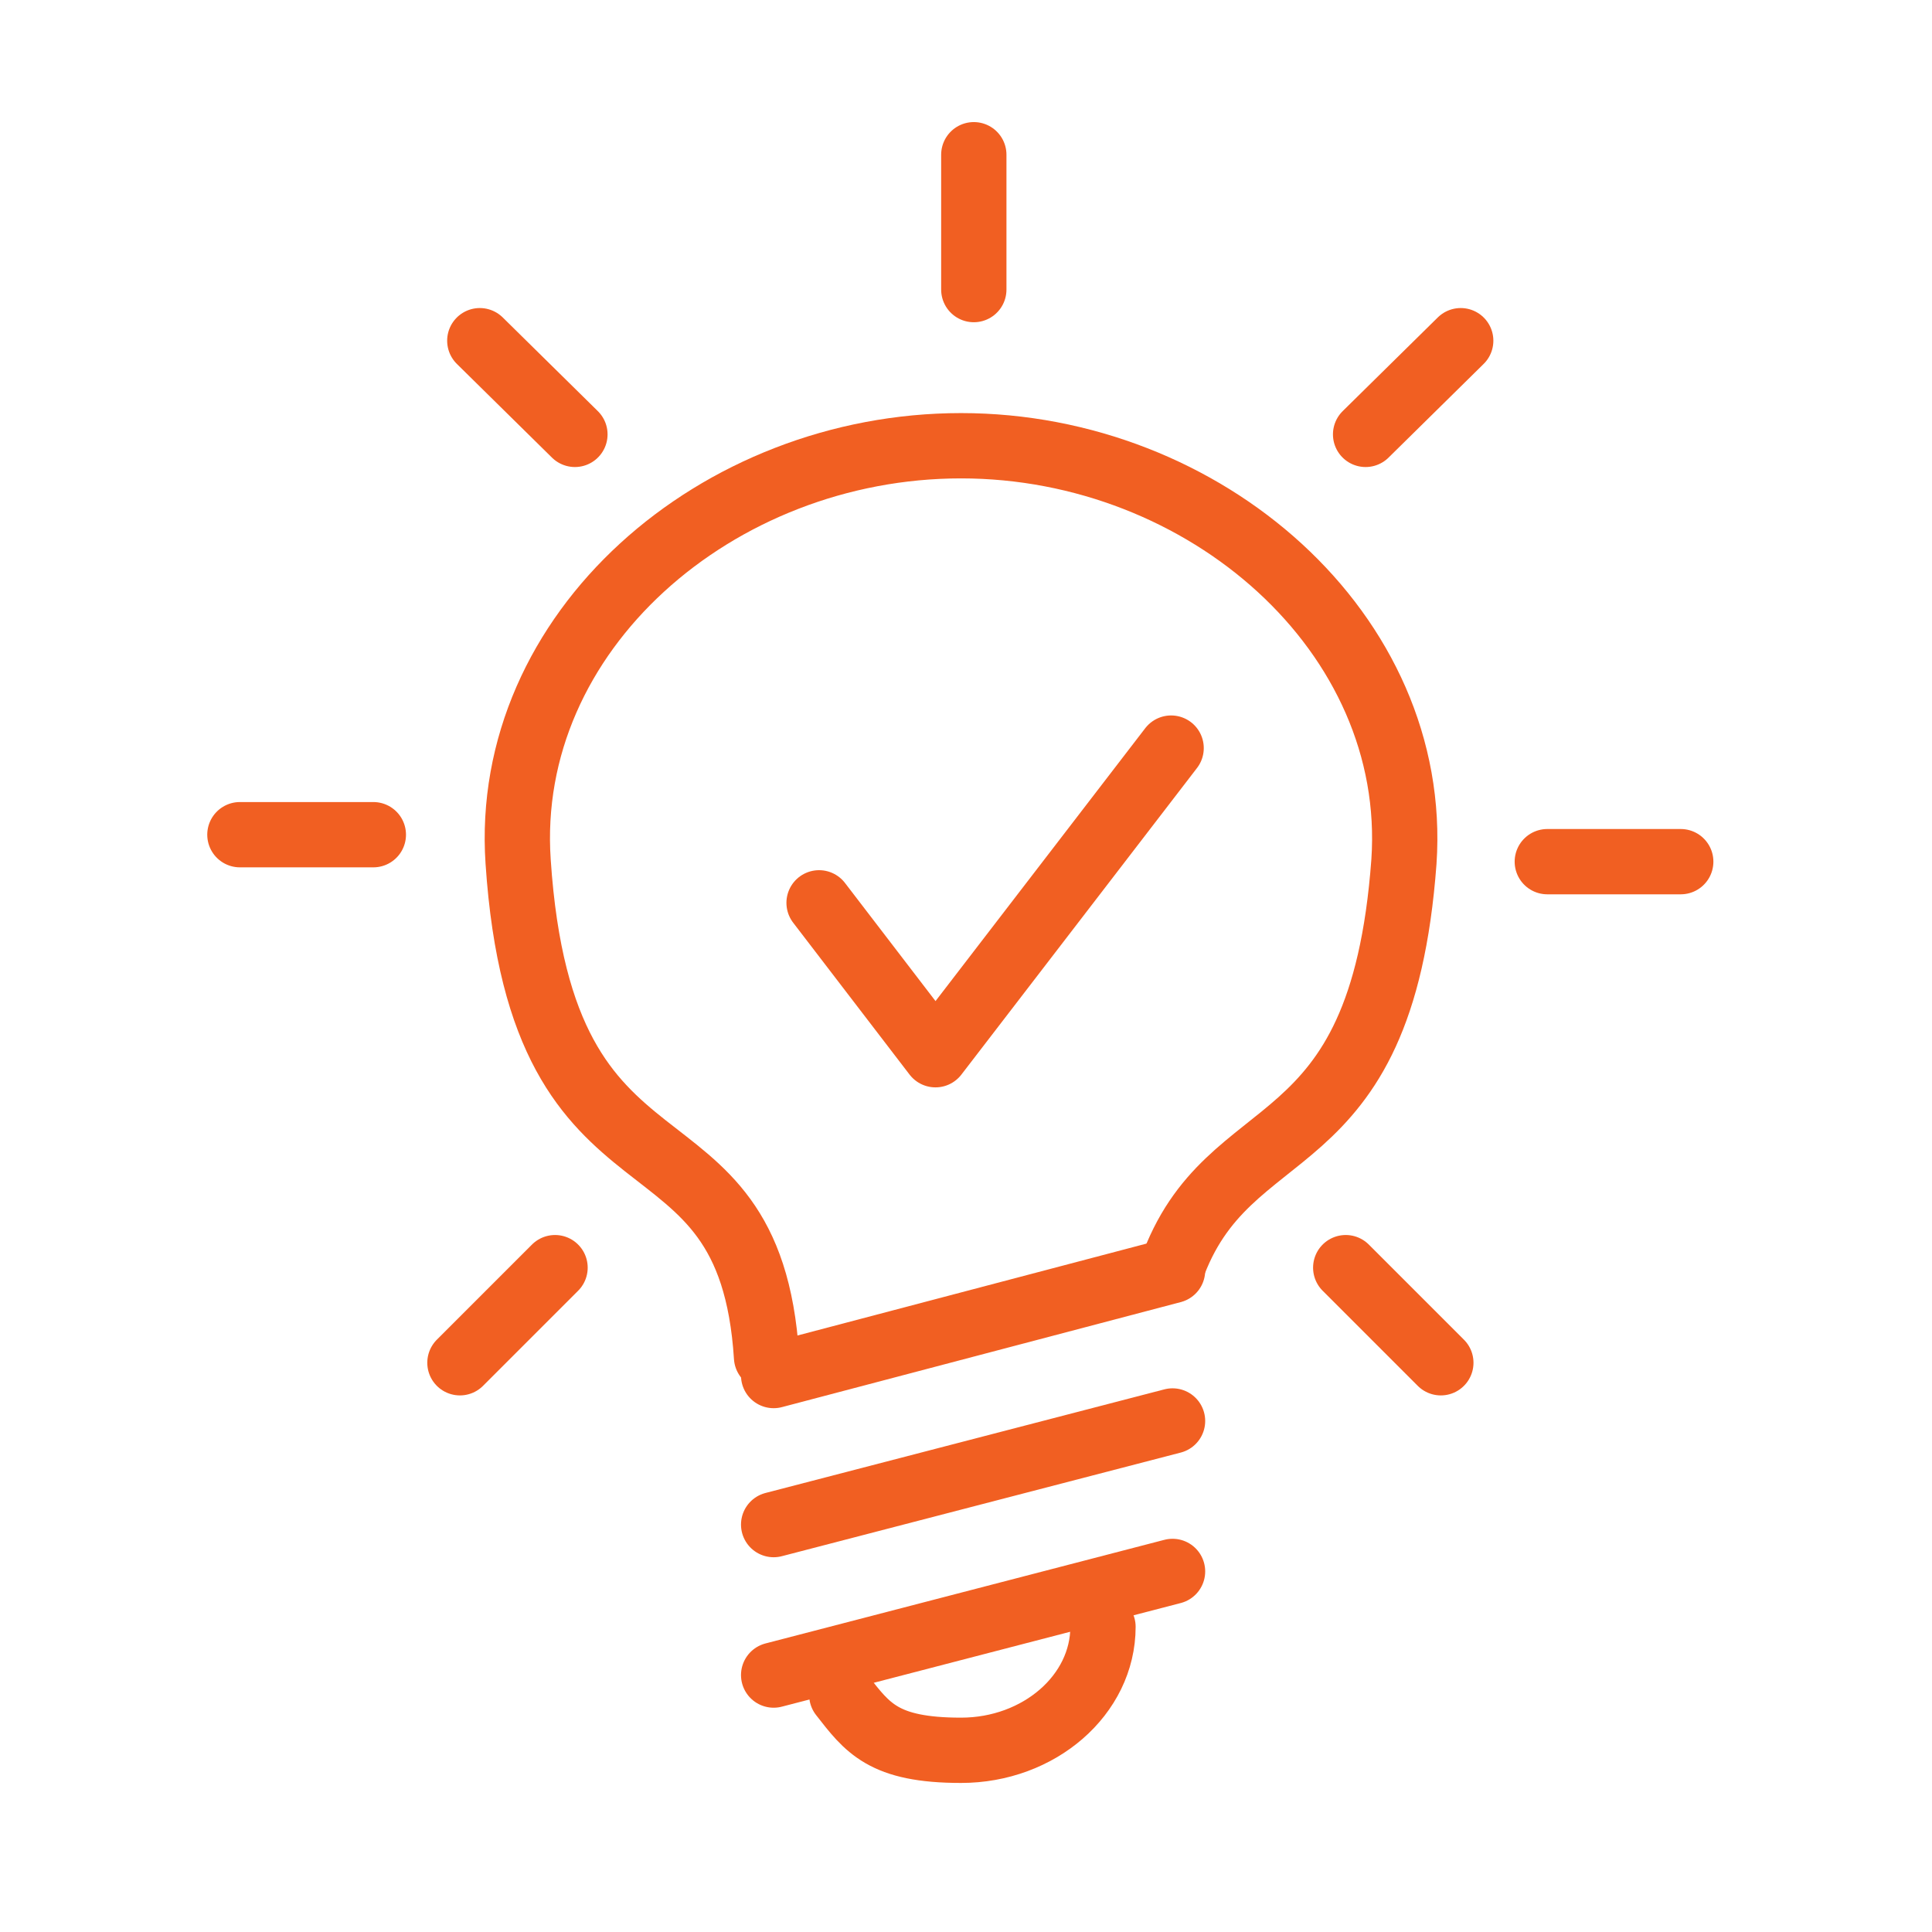
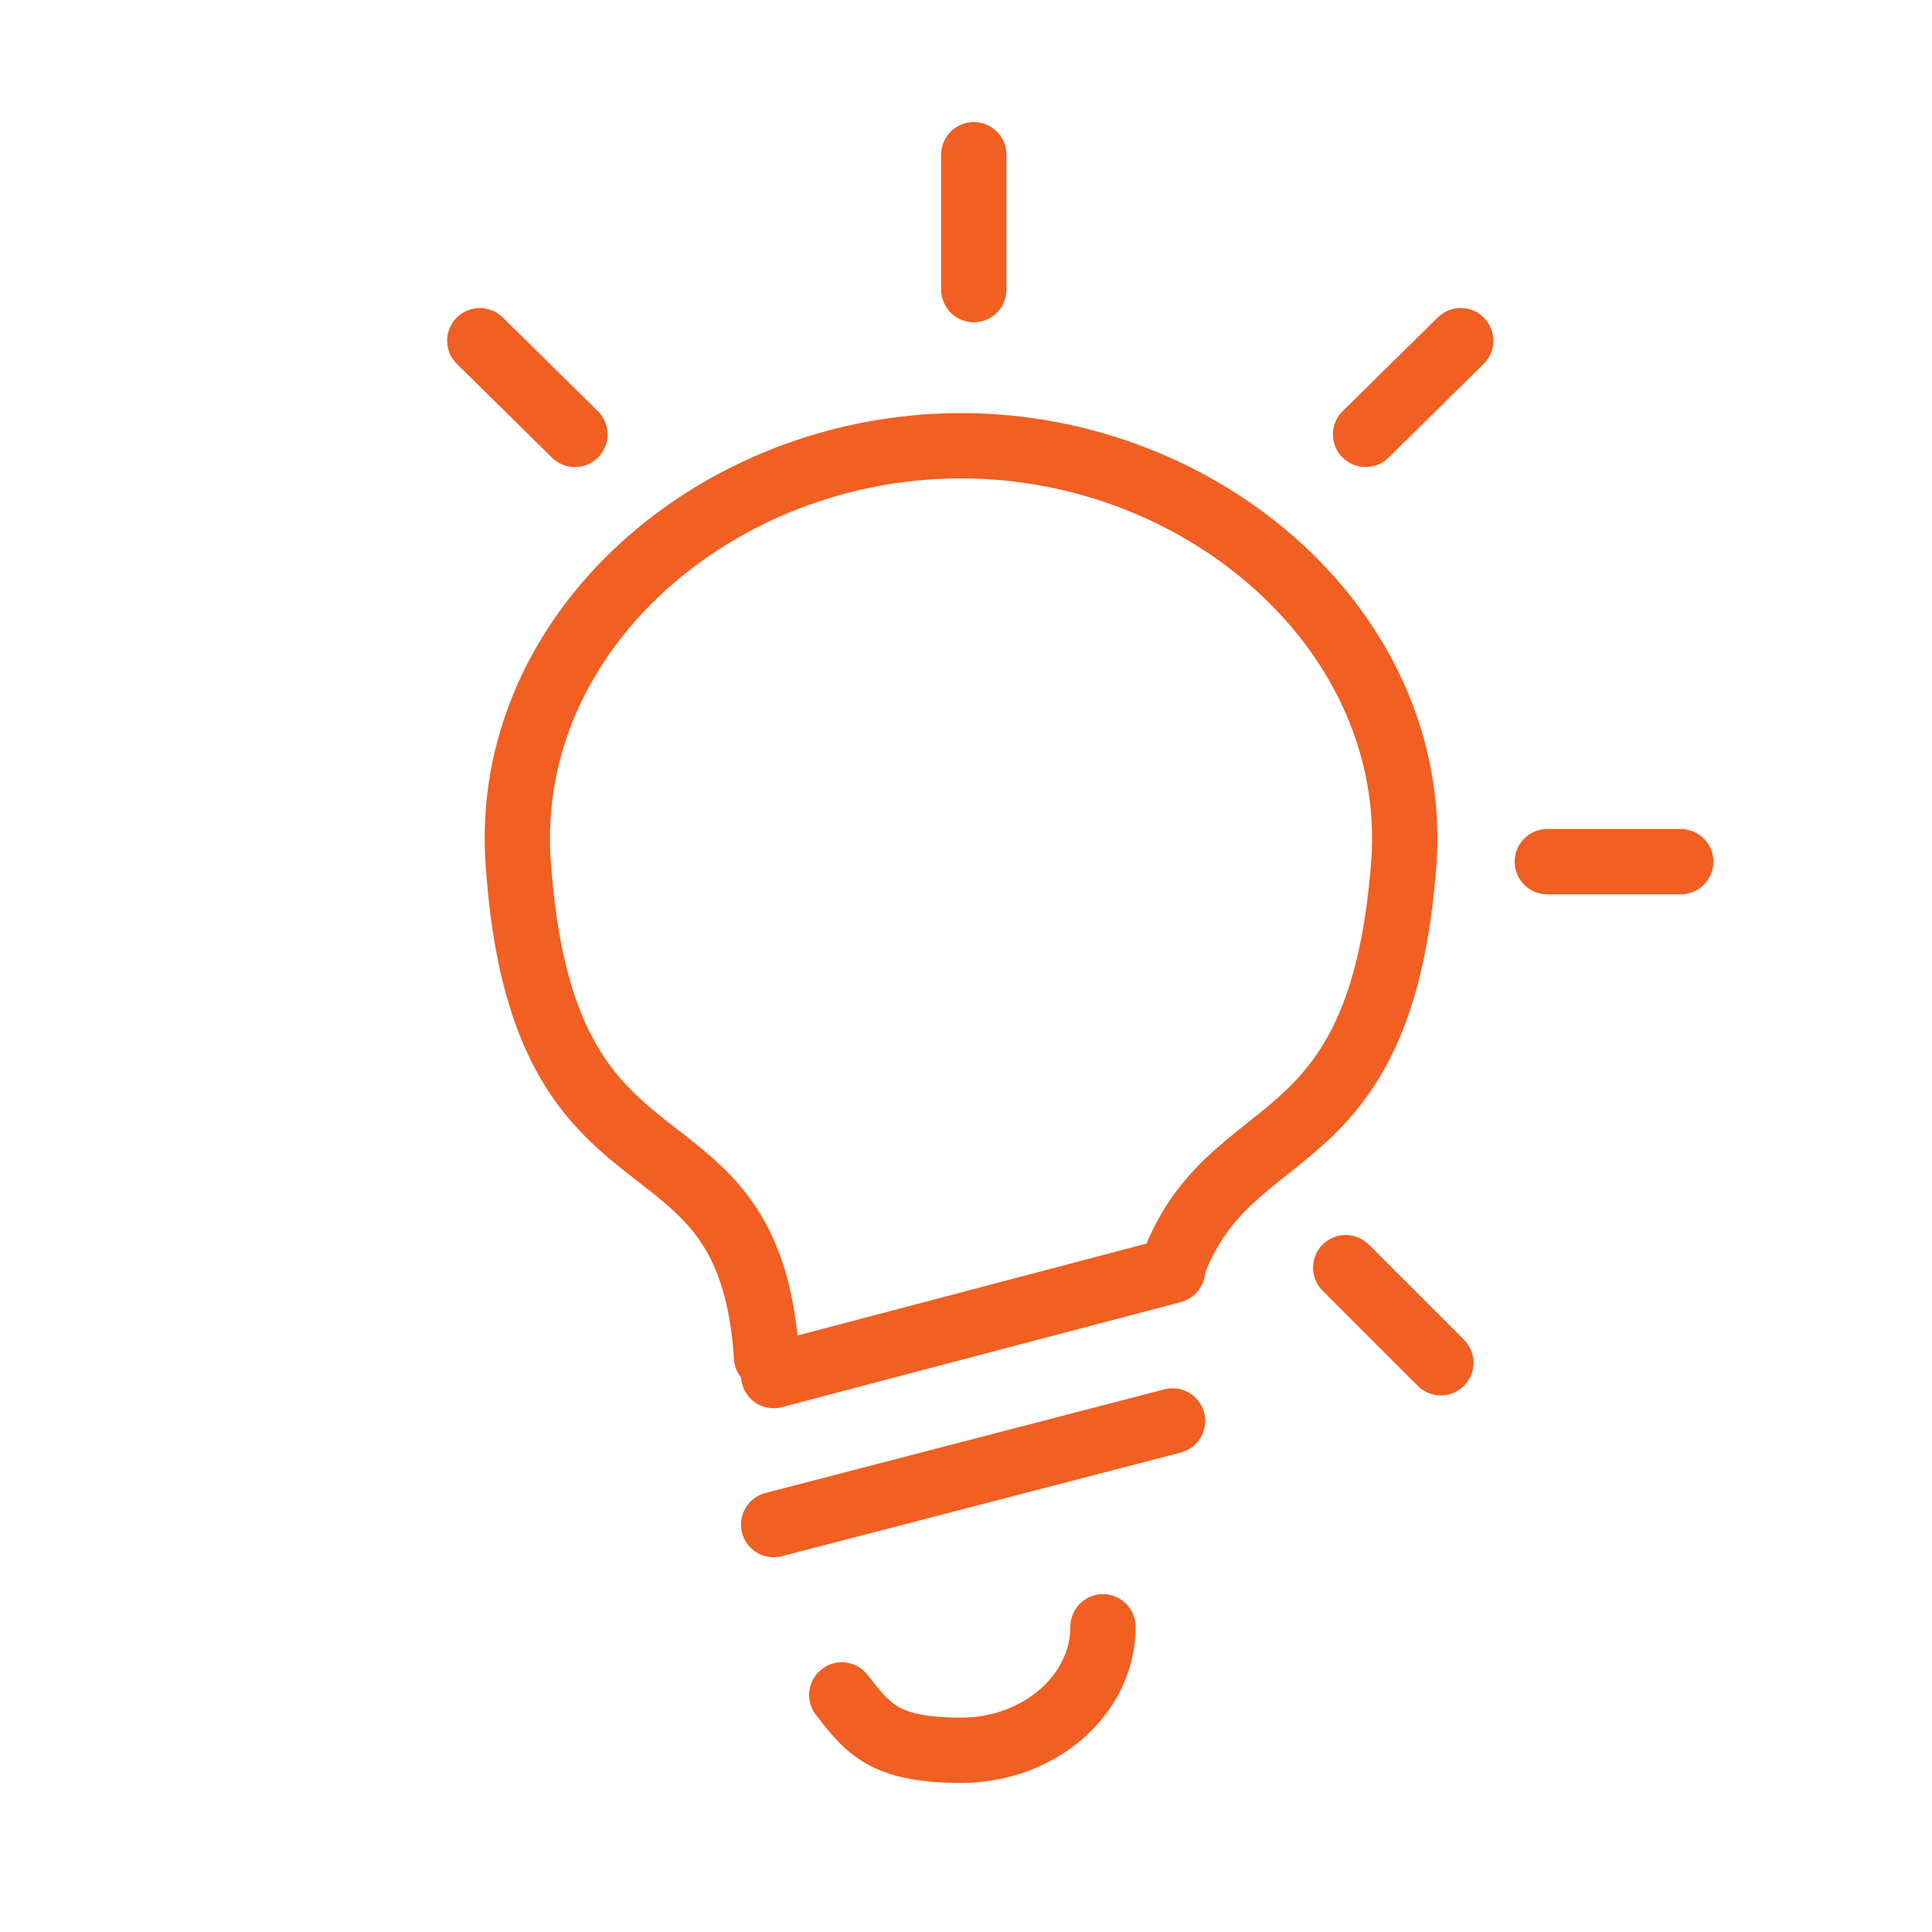
<svg xmlns="http://www.w3.org/2000/svg" id="Layer_1" data-name="Layer 1" version="1.1" viewBox="0 0 136.1 136.1">
  <defs>
    <style>
      .cls-1 {
        fill: none;
        stroke: #f15f22;
        stroke-linecap: round;
        stroke-linejoin: round;
        stroke-width: 4.6px;
      }
    </style>
  </defs>
  <path class="cls-1" d="M54,95.6c-1.2-18.8-15.8-9.3-17.5-34.9-1.1-16.2,14-29.3,31.2-29.3s32.3,13.2,31.2,29.3c-1.6,21.8-12.4,17.4-16.4,28.8" />
-   <line class="cls-1" x1="54.5" y1="118" x2="82.6" y2="110.7" />
  <line class="cls-1" x1="54.5" y1="107.4" x2="82.6" y2="100.1" />
  <line class="cls-1" x1="54.5" y1="96.9" x2="82.6" y2="89.5" />
  <path class="cls-1" d="M77.7,114.6c0,4.8-4.5,8.7-10,8.7s-6.6-1.6-8.4-3.9" />
  <line class="cls-1" x1="68.6" y1="10.9" x2="68.6" y2="20.4" />
  <line class="cls-1" x1="102.9" y1="24" x2="96.2" y2="30.6" />
  <line class="cls-1" x1="118.4" y1="60.7" x2="109" y2="60.7" />
  <line class="cls-1" x1="101.5" y1="96" x2="94.8" y2="89.3" />
  <line class="cls-1" x1="33.8" y1="24" x2="40.5" y2="30.6" />
-   <line class="cls-1" x1="16.9" y1="58.8" x2="26.3" y2="58.8" />
-   <line class="cls-1" x1="32.4" y1="96" x2="39.1" y2="89.3" />
-   <polyline class="cls-1" points="57.7 63.6 65.9 74.3 82.5 52.7" />
</svg>